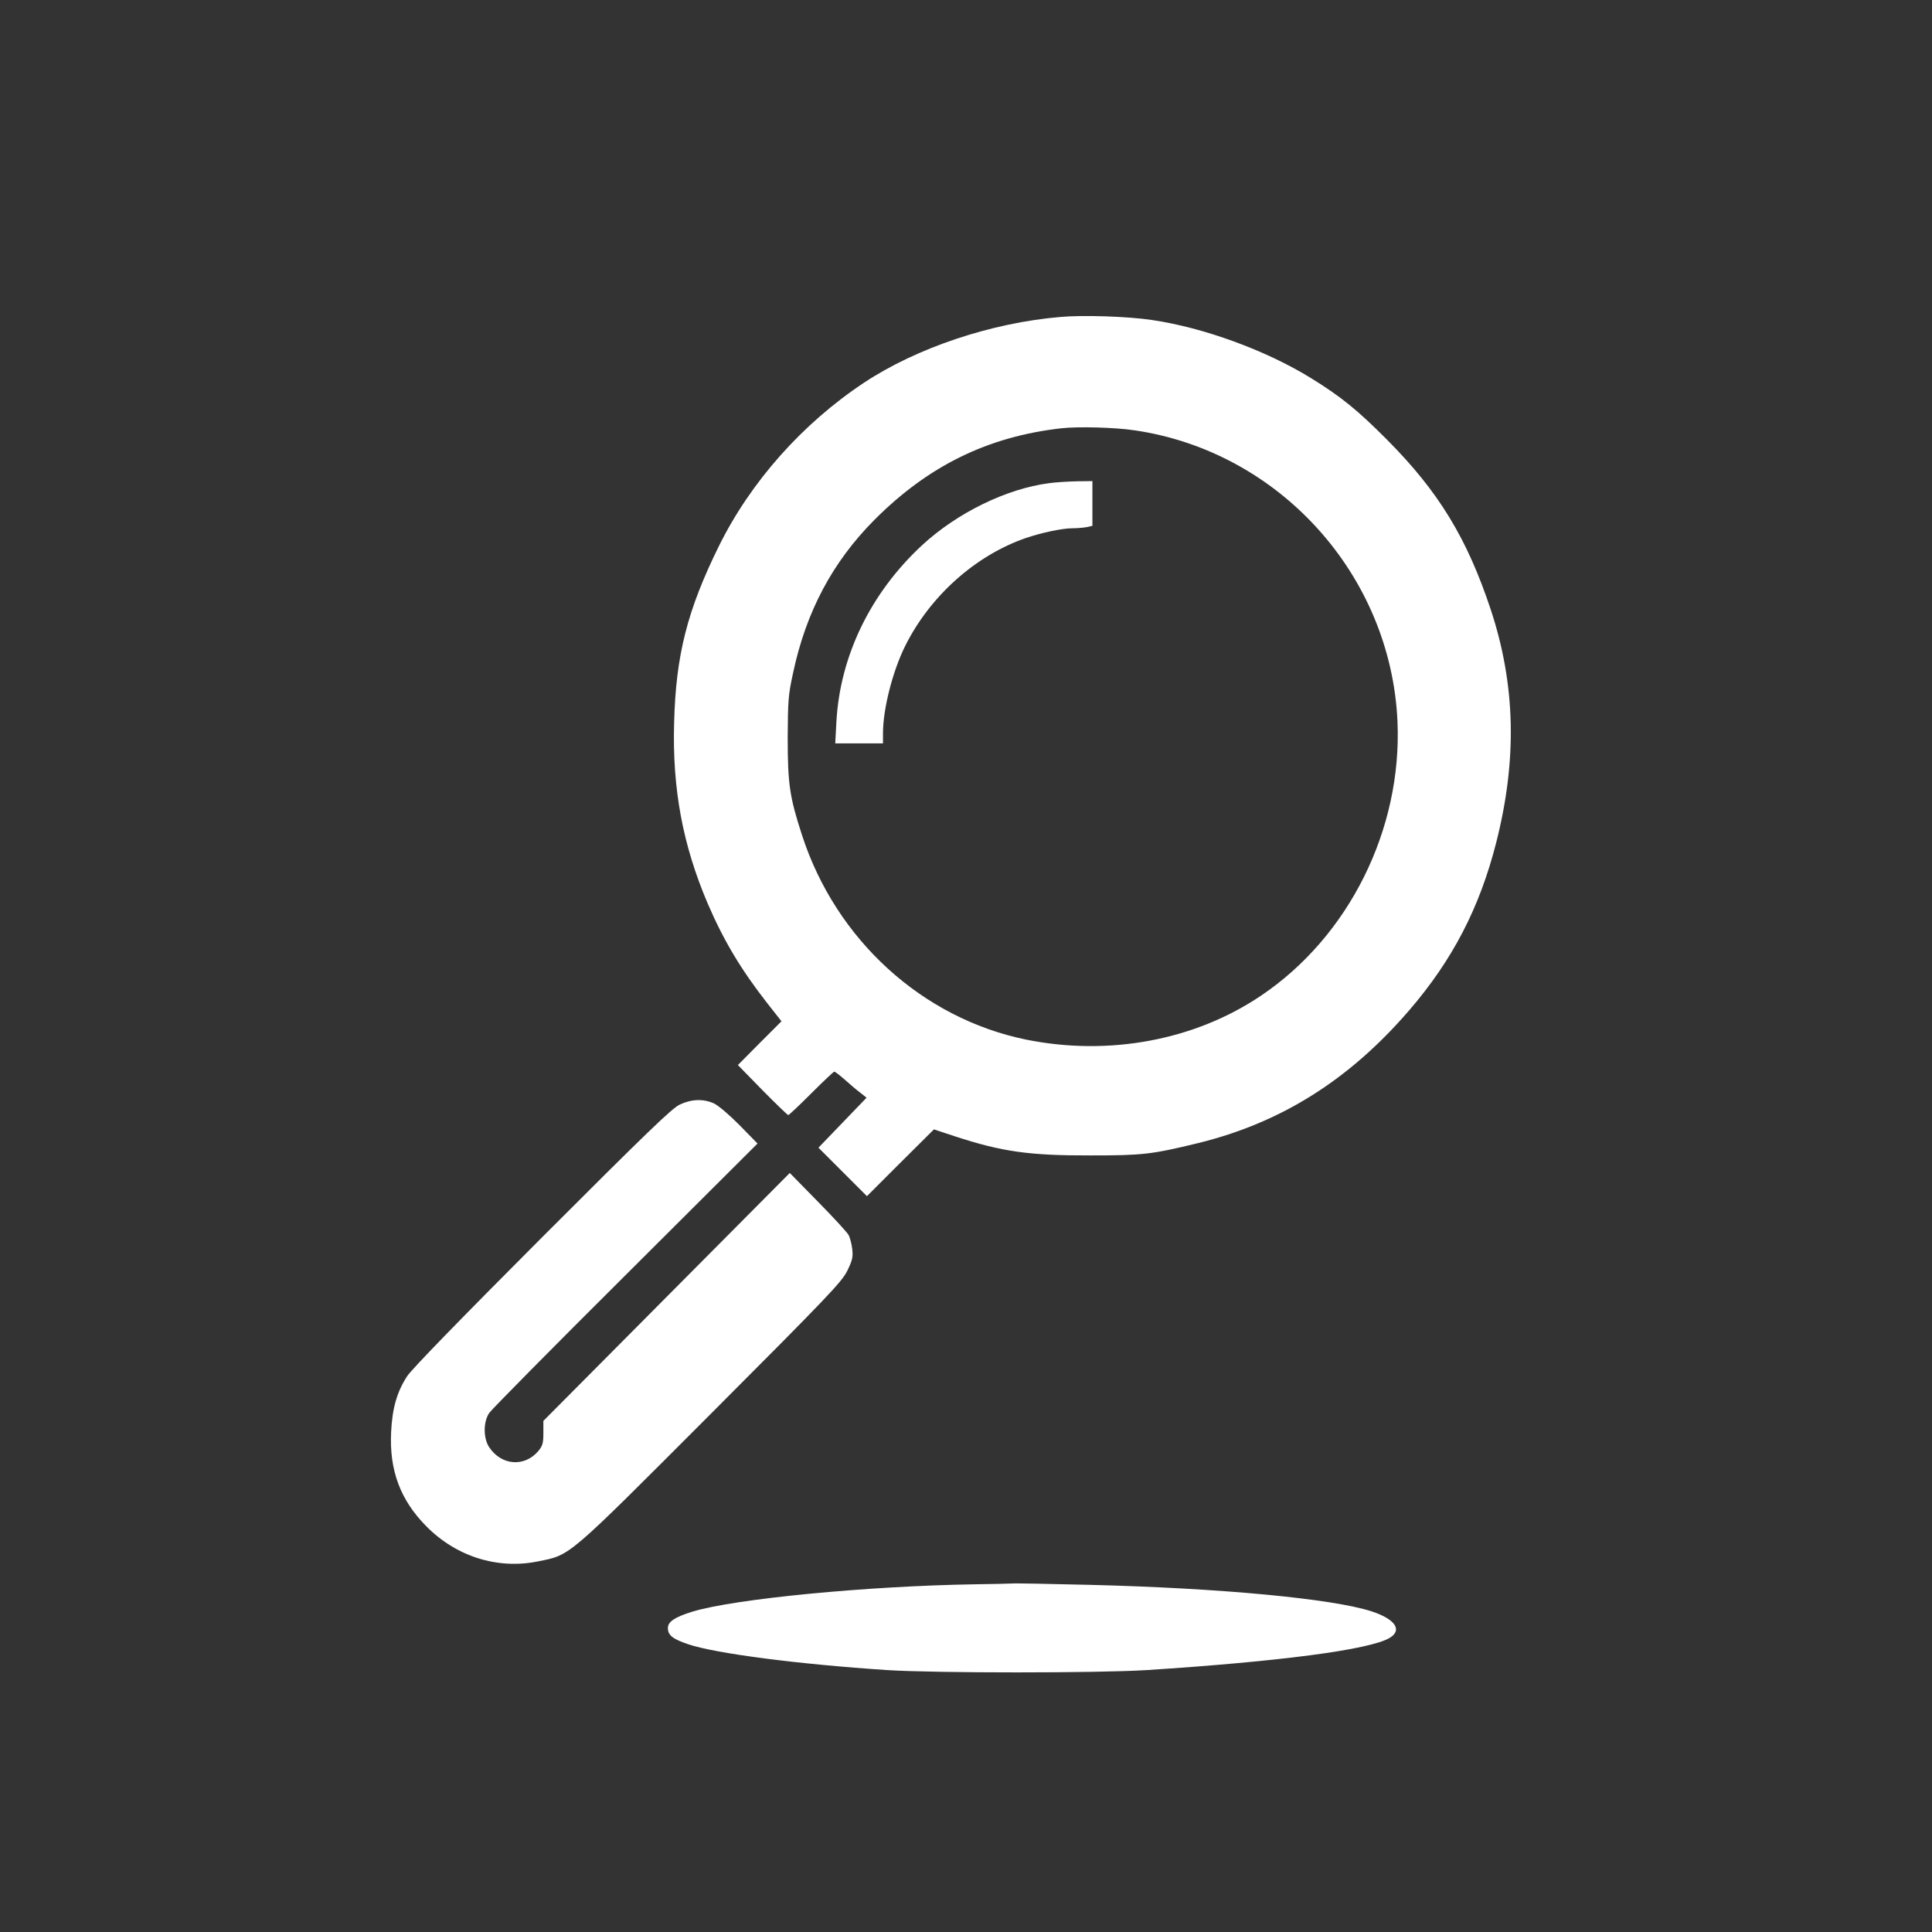
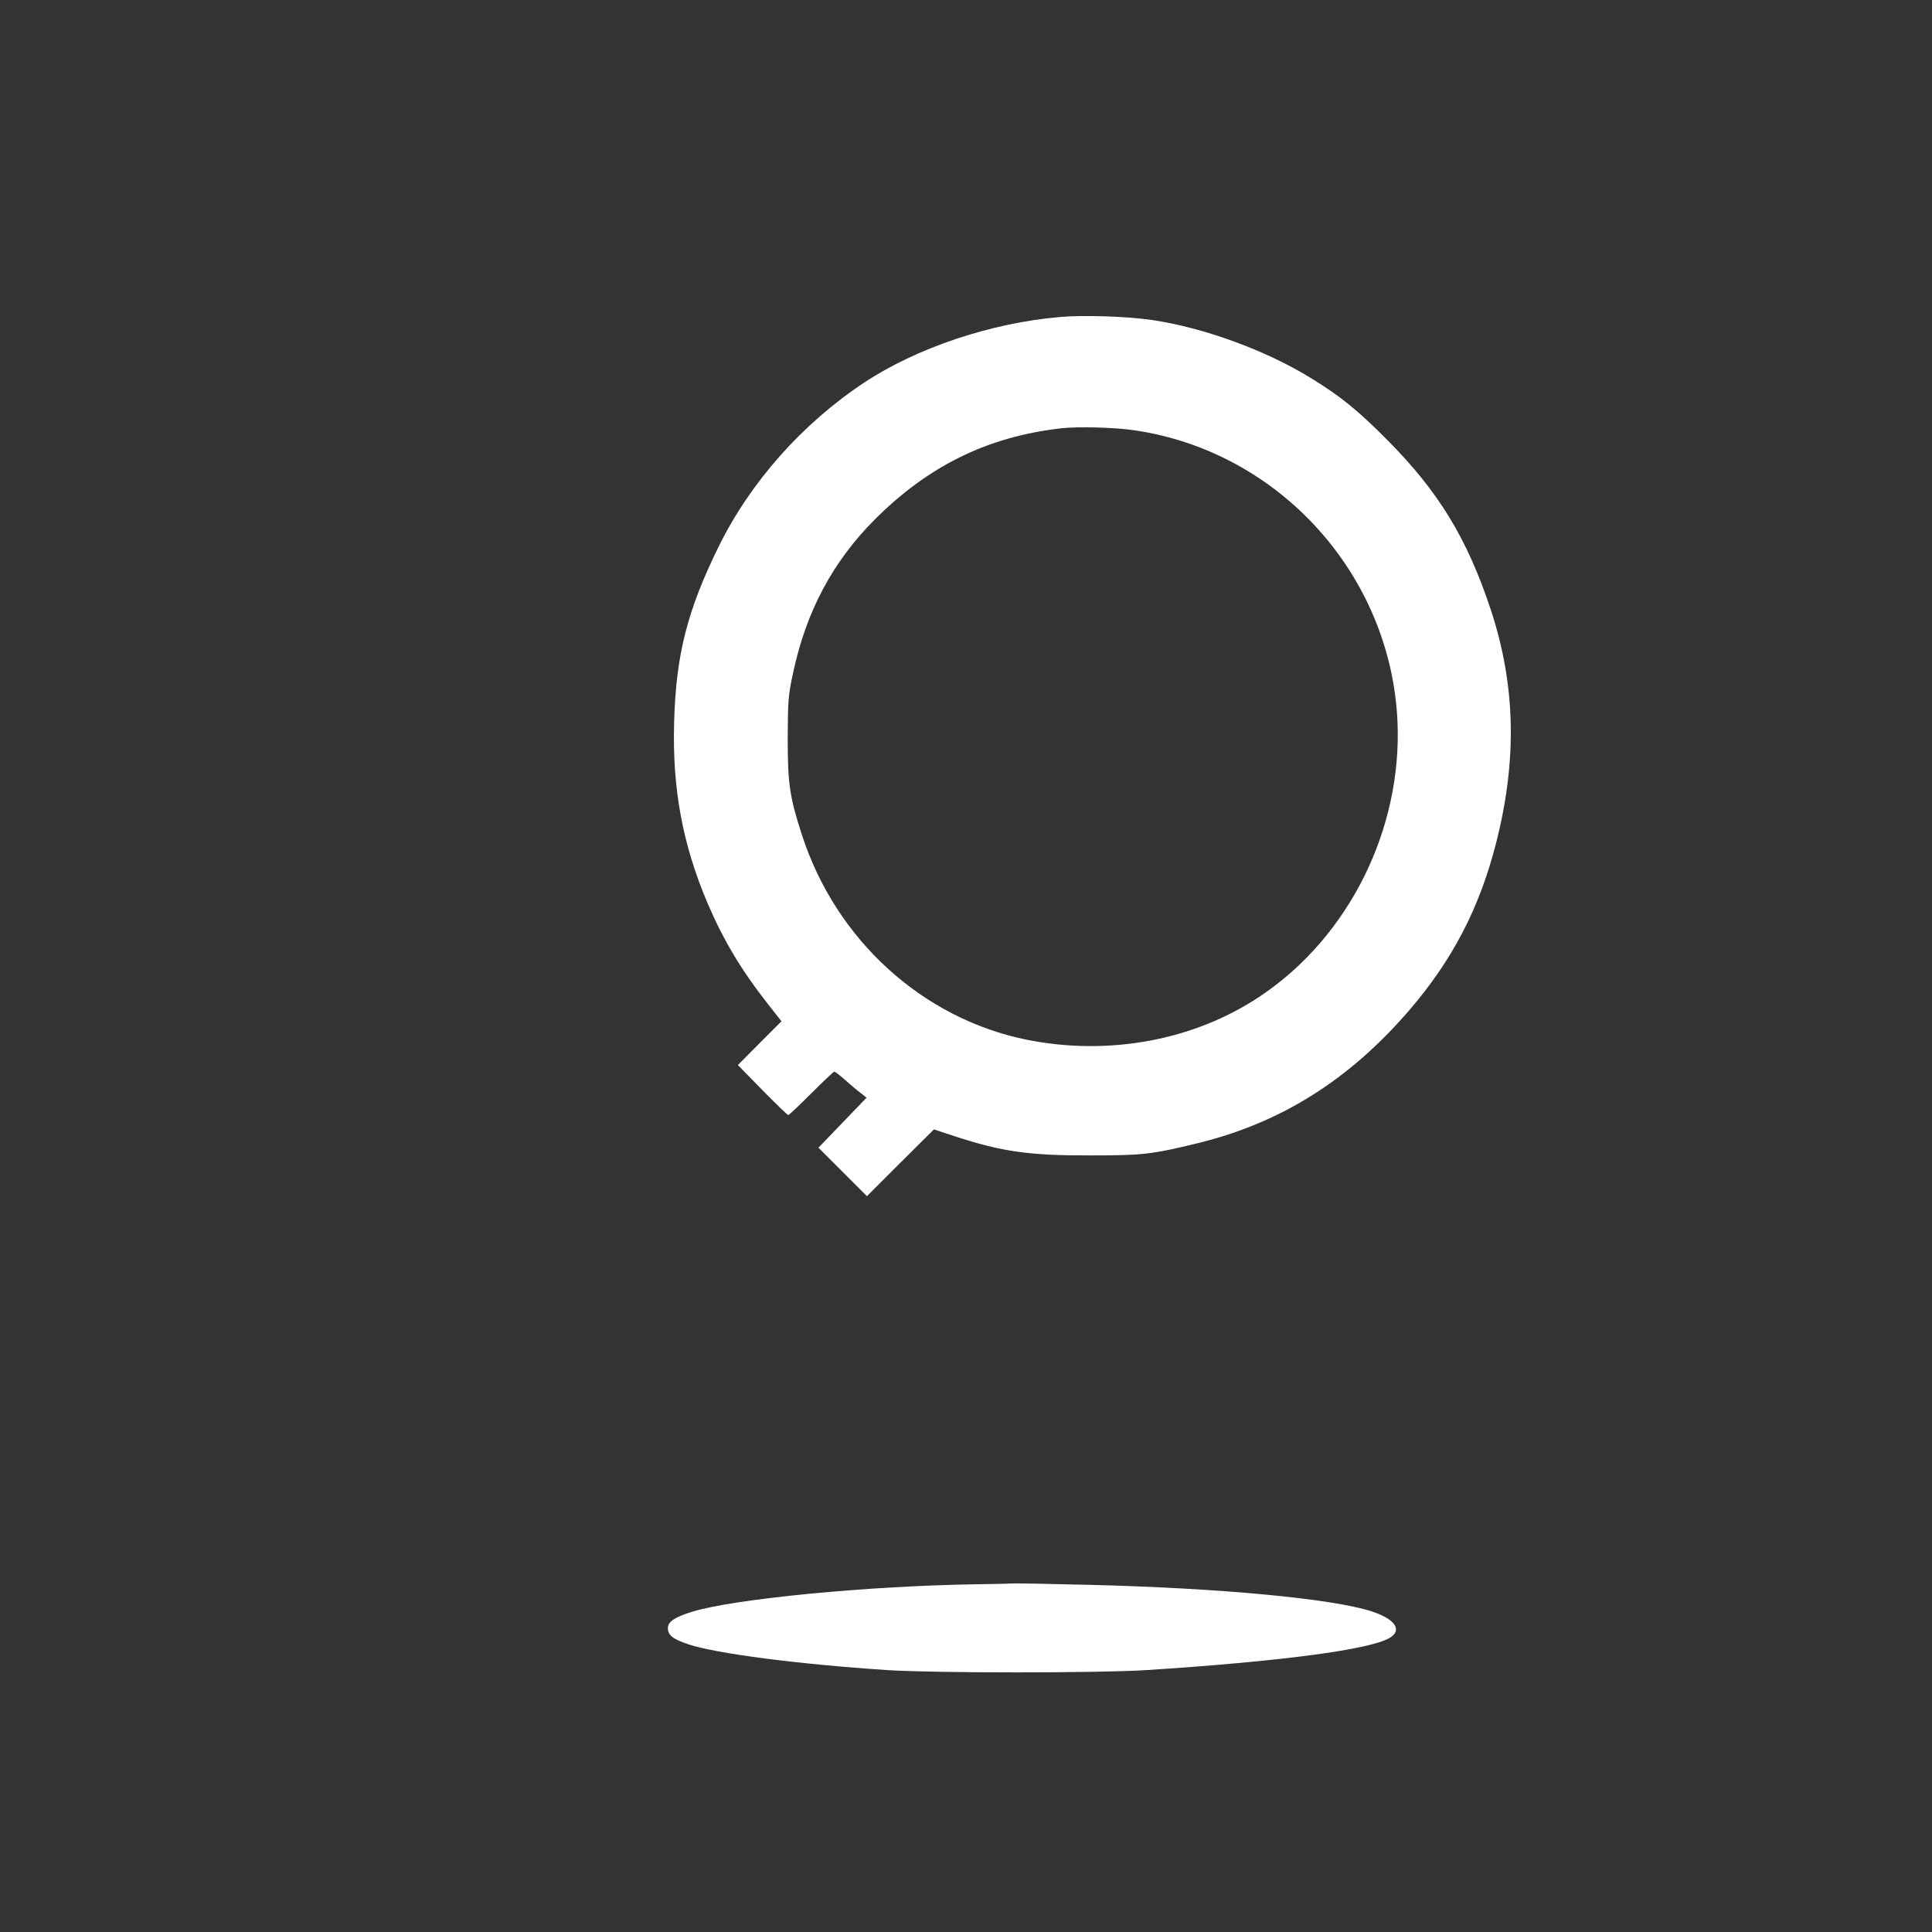
<svg xmlns="http://www.w3.org/2000/svg" version="1.0" width="1024pt" height="1024pt" viewBox="0 0 1024 1024" preserveAspectRatio="xMidYMid meet">
  <rect x="0" y="0" width="1024" height="1024" fill="#333333" stroke="none" />
  <g transform="translate(0,1024) scale(0.1,-0.1)" fill="#ffffff" stroke="none">
    <path d="M5620 8560 c-366 -31 -760 -163 -1040 -348 -327 -217 -601 -525 -770 -867 -167 -339 -228 -577 -237 -936 -10 -352 46 -648 178 -958 84 -195 175 -348 314 -526 l77 -98 -116 -116 -115 -116 129 -132 c72 -73 134 -133 138 -133 4 0 59 52 122 115 63 63 118 115 122 115 4 0 29 -19 55 -42 27 -24 63 -55 82 -69 l34 -27 -127 -132 -128 -133 129 -129 128 -128 177 177 178 177 112 -37 c248 -81 392 -102 718 -101 276 0 322 5 569 65 441 108 802 335 1120 704 230 267 373 543 461 888 112 440 103 836 -28 1234 -126 380 -277 628 -552 904 -153 154 -244 228 -400 324 -239 148 -571 269 -845 309 -128 19 -363 27 -485 16z m395 -601 c767 -113 1357 -767 1392 -1543 25 -572 -257 -1139 -723 -1453 -351 -237 -807 -322 -1246 -233 -550 113 -1007 529 -1187 1083 -66 203 -76 272 -76 517 1 195 3 227 28 341 69 327 210 591 432 814 285 286 601 441 990 485 90 10 284 5 390 -11z" />
-     <path d="M5560 7679 c-225 -29 -487 -157 -673 -329 -273 -253 -435 -587 -454 -937 l-6 -113 127 0 126 0 0 54 c0 128 51 328 117 461 132 266 374 482 642 574 83 28 191 51 245 51 24 0 58 3 75 6 l31 7 0 118 0 119 -82 -1 c-46 -1 -112 -5 -148 -10z" />
-     <path d="M3604 4386 c-42 -19 -174 -147 -729 -702 -435 -436 -692 -700 -717 -738 -54 -83 -79 -170 -85 -296 -10 -203 49 -360 185 -498 159 -162 378 -231 592 -188 177 36 145 9 917 782 624 625 695 700 724 759 27 56 31 72 26 115 -3 27 -12 60 -19 74 -7 13 -80 93 -163 177 l-149 152 -653 -657 -653 -657 0 -64 c0 -54 -4 -68 -27 -96 -73 -86 -195 -77 -260 20 -32 48 -32 135 0 182 13 19 338 348 723 731 l699 697 -95 97 c-52 53 -113 105 -135 115 -55 26 -119 24 -181 -5z" />
    <path d="M5170 1843 c-573 -9 -1276 -77 -1500 -145 -93 -29 -130 -53 -130 -87 0 -38 25 -58 108 -86 145 -49 585 -106 1057 -137 254 -16 1112 -16 1370 0 712 46 1182 108 1289 170 71 41 32 100 -93 141 -208 68 -805 124 -1496 141 -209 5 -396 9 -415 7 -19 -1 -105 -3 -190 -4z" />
  </g>
</svg>